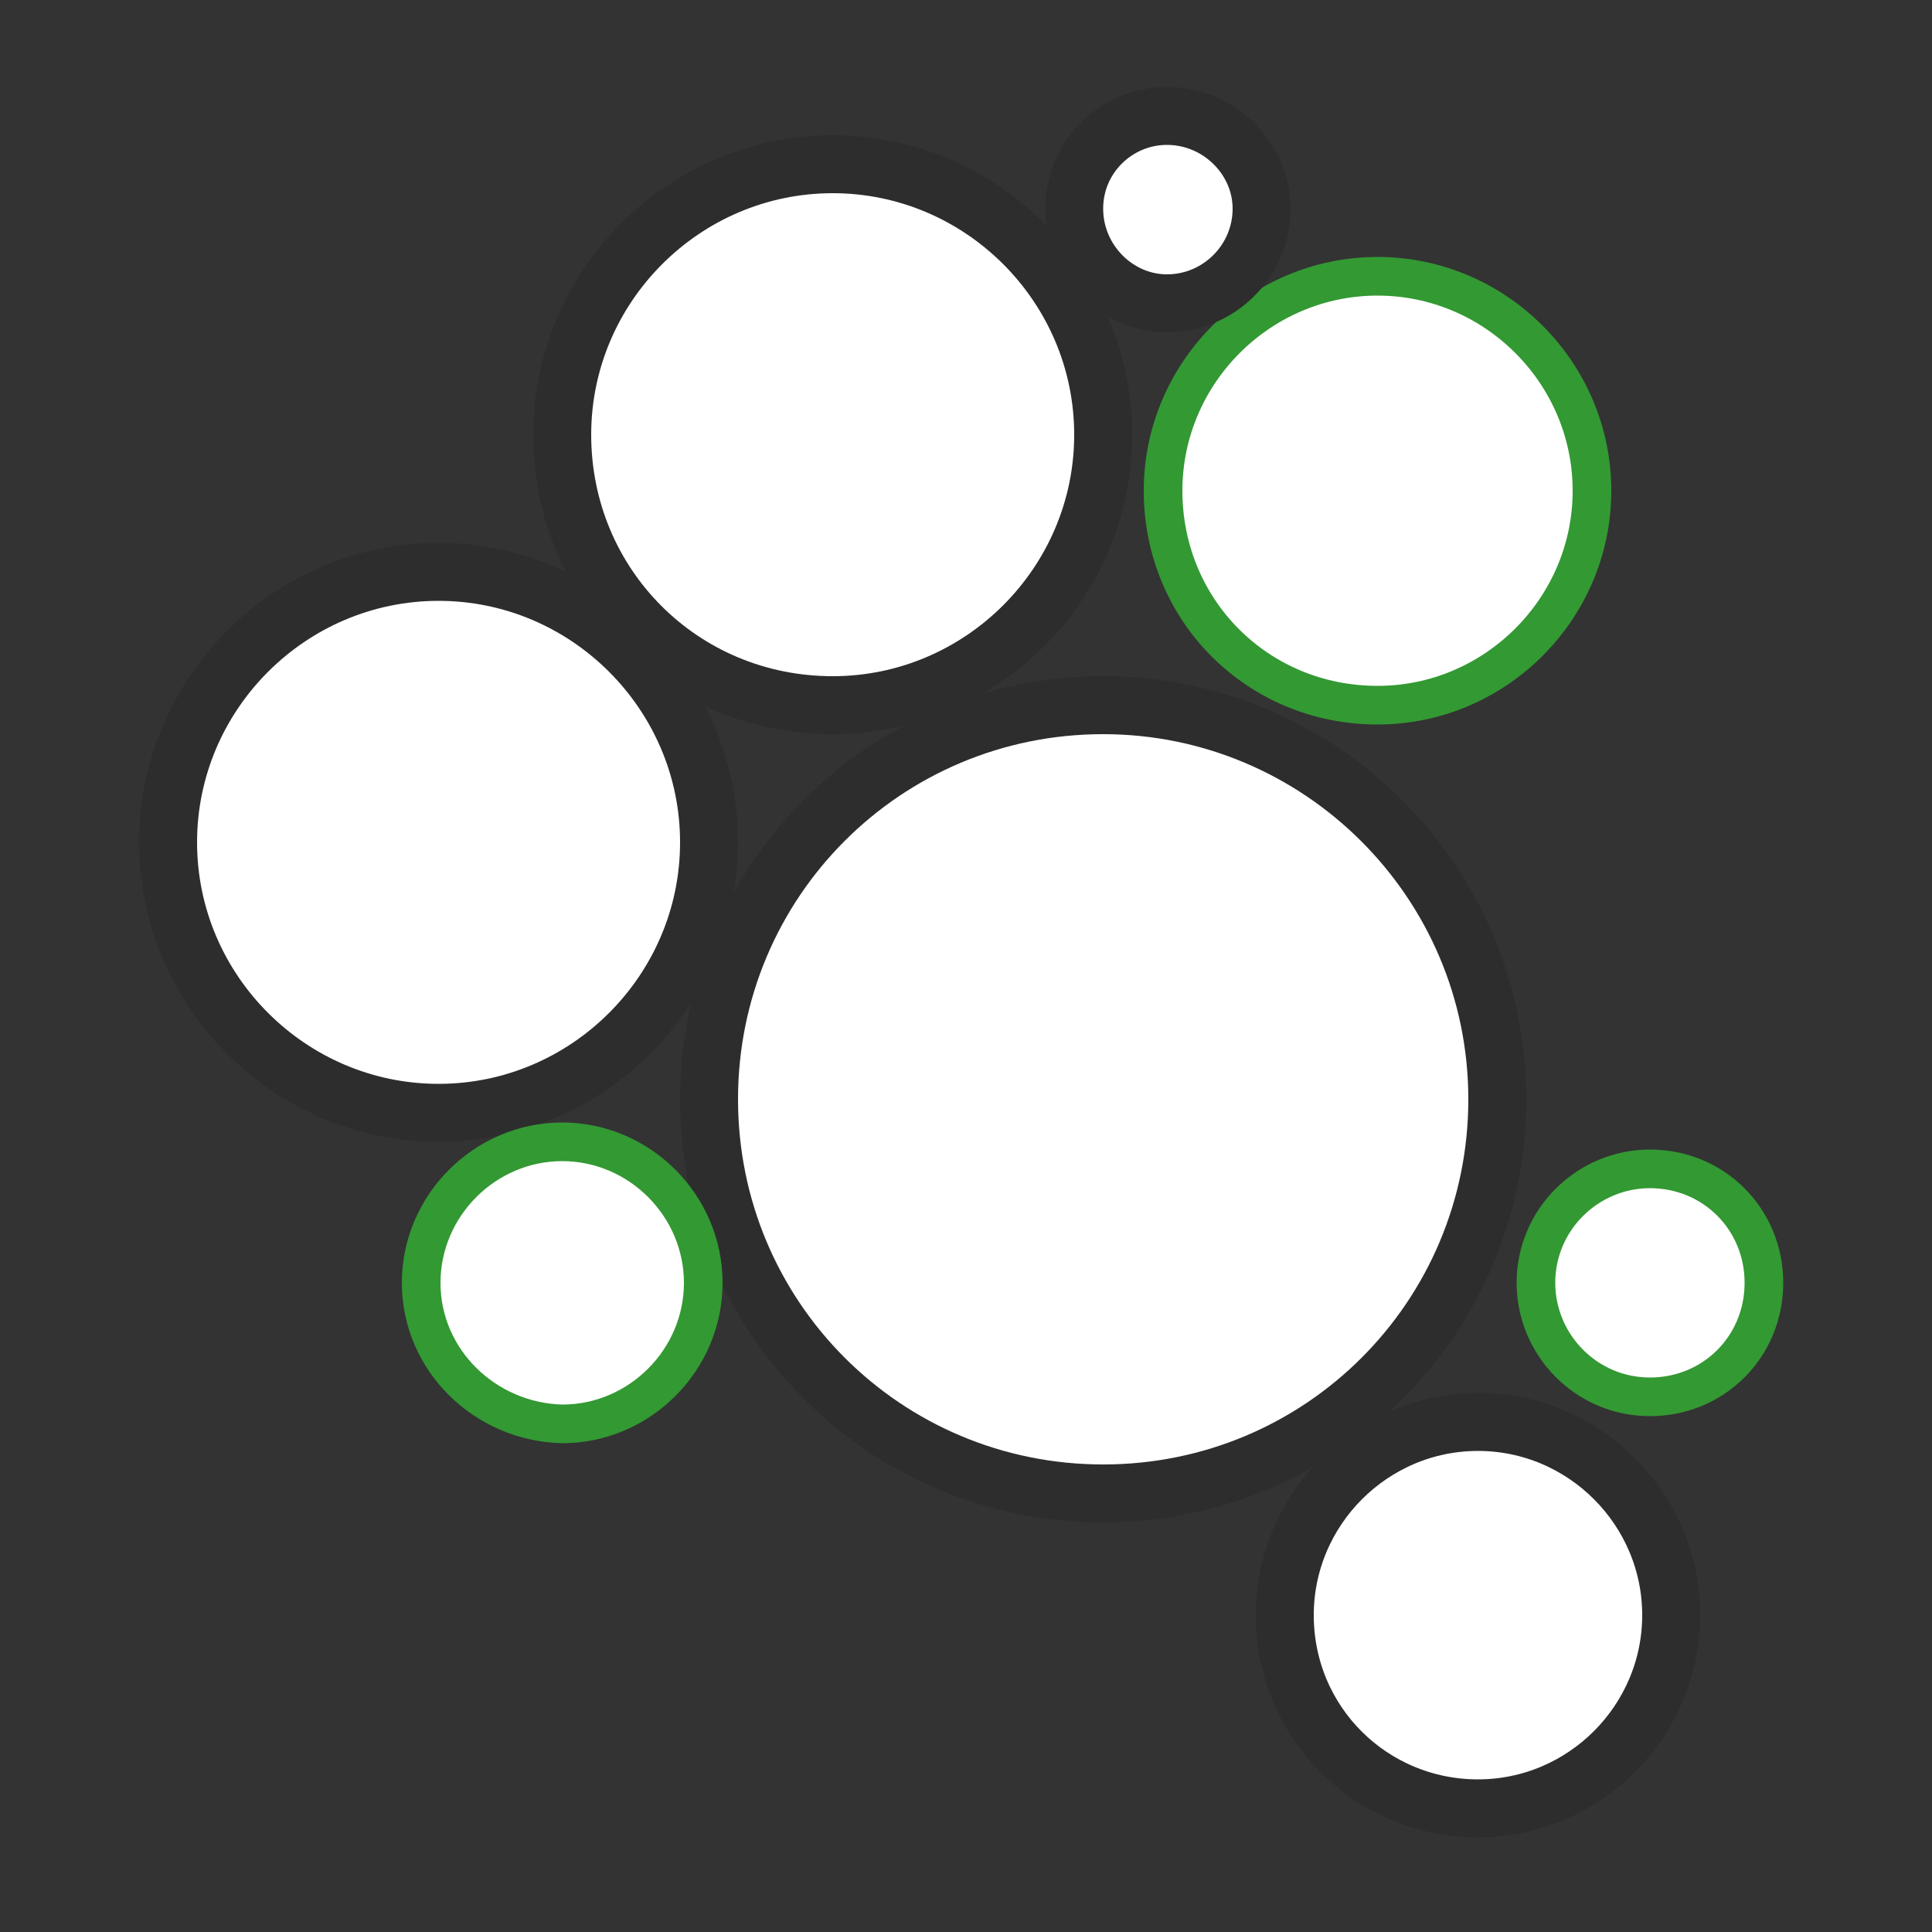
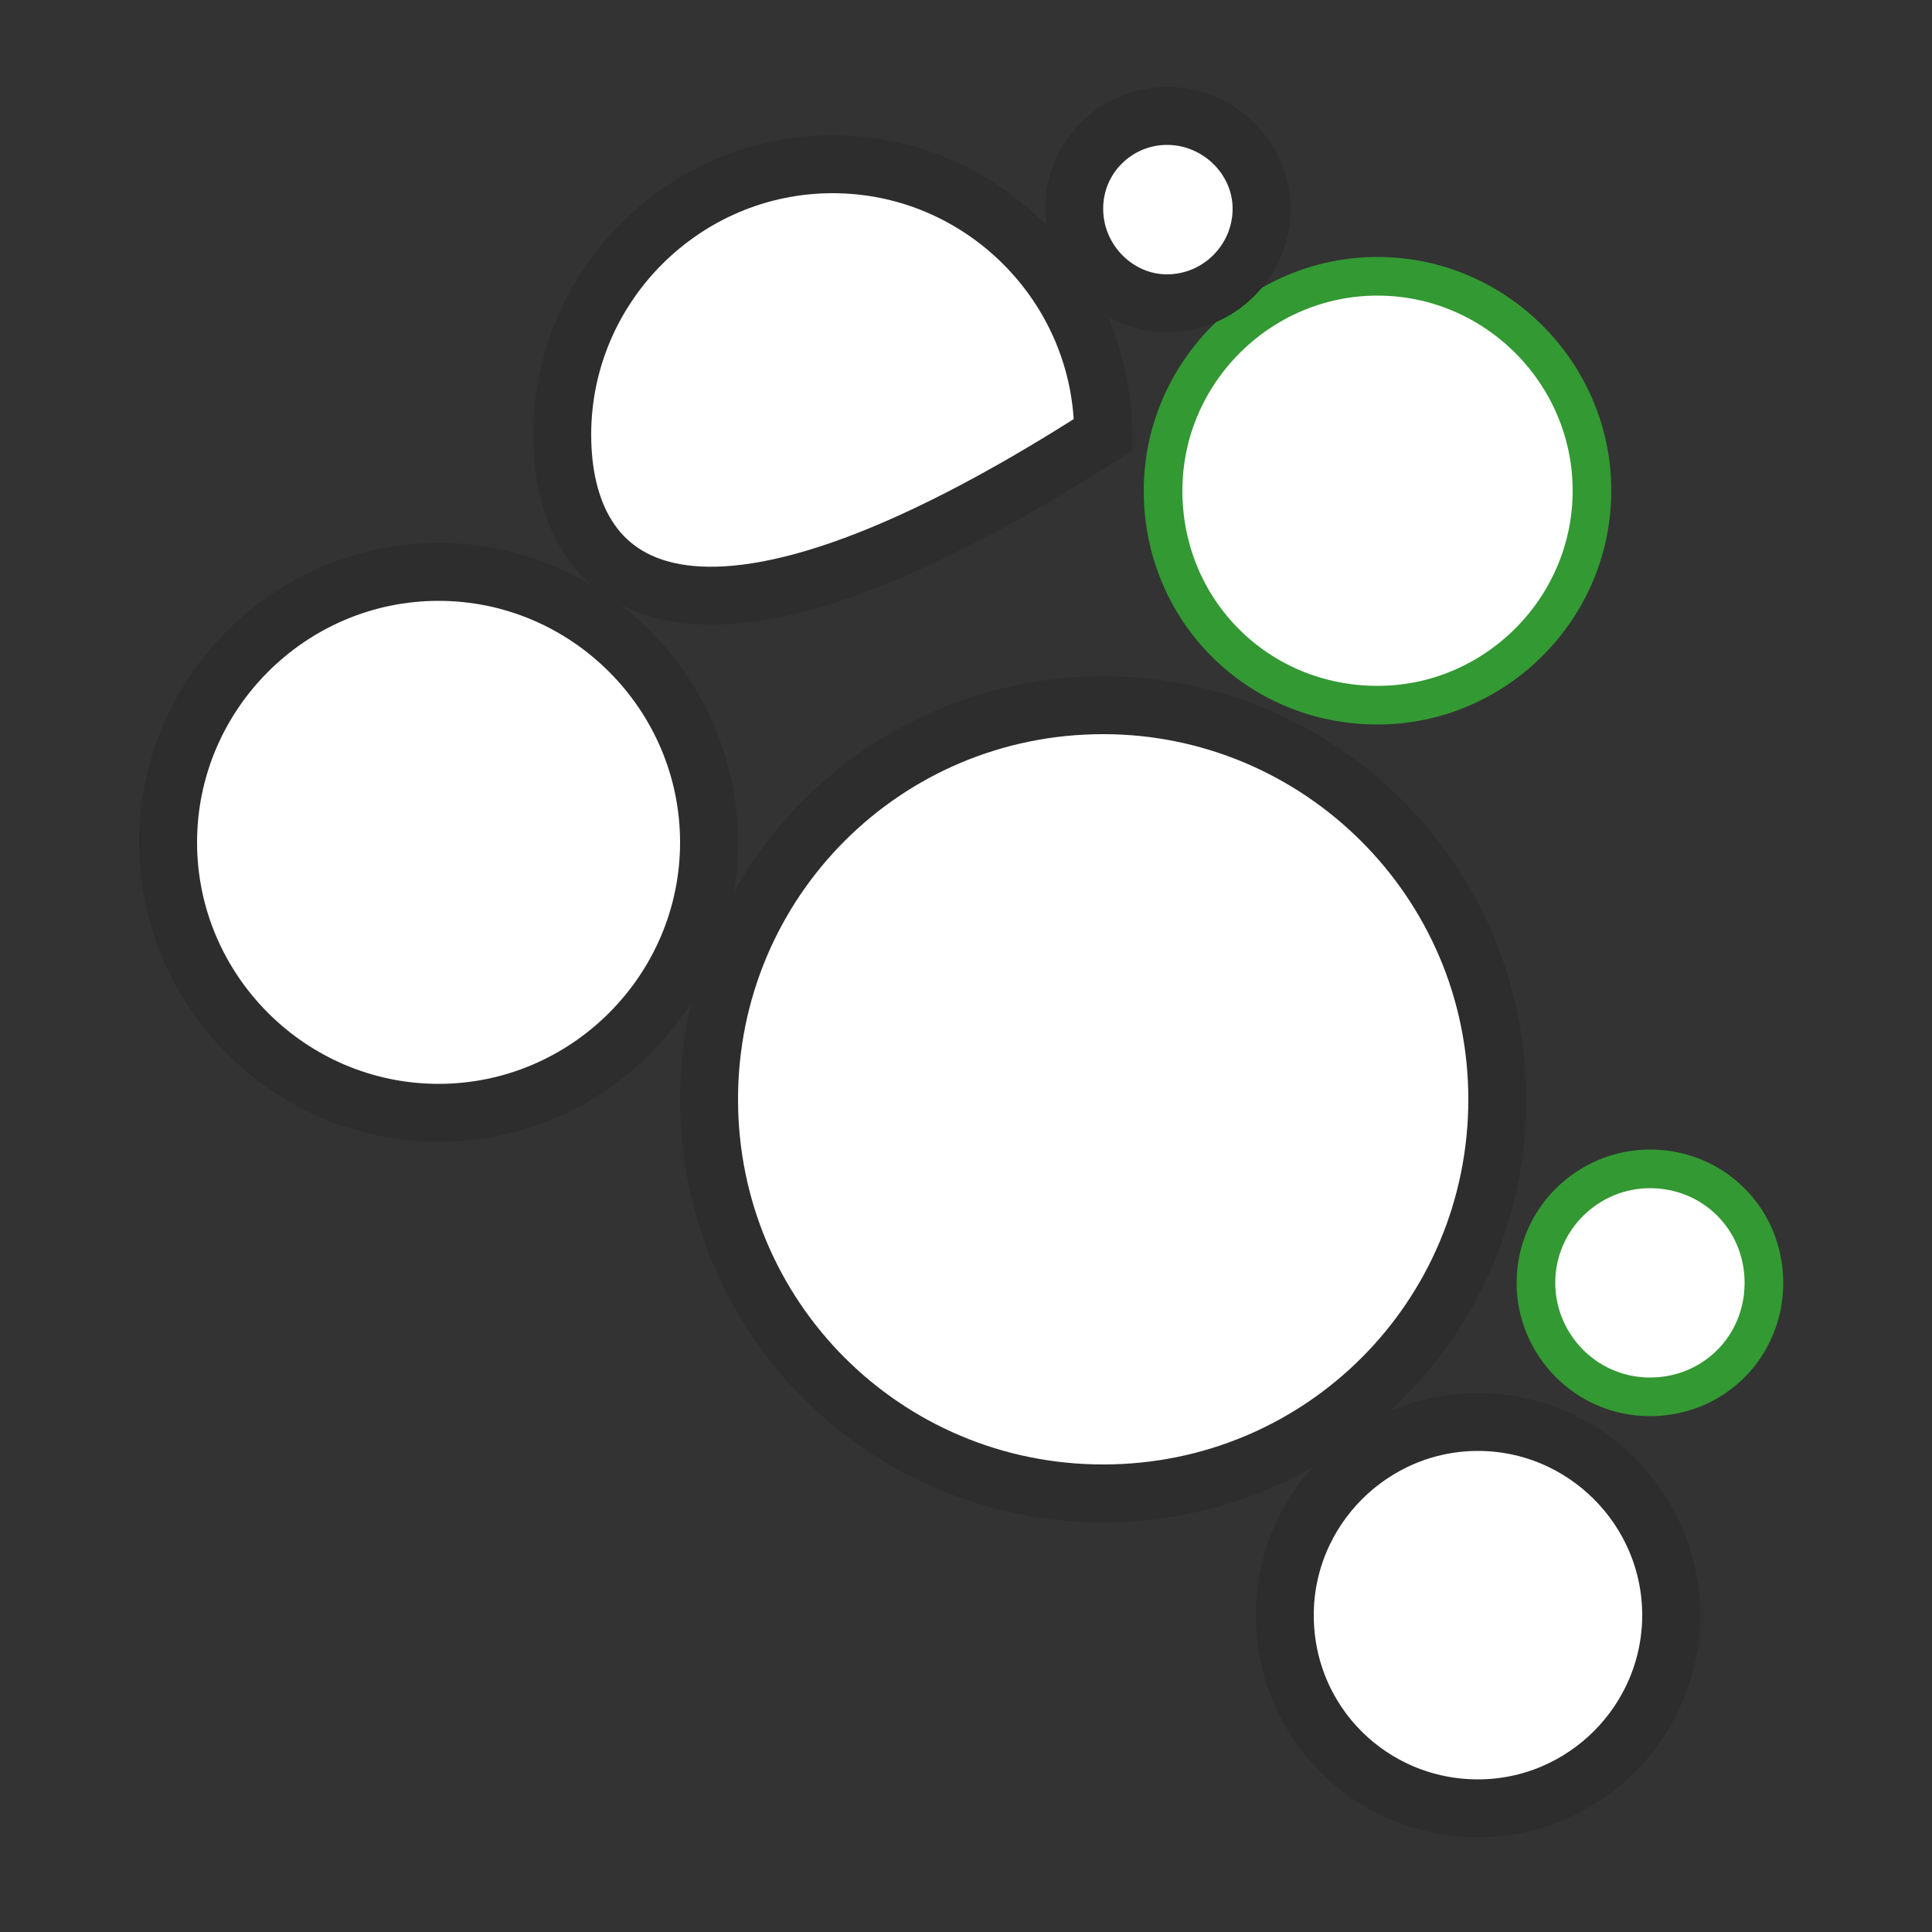
<svg xmlns="http://www.w3.org/2000/svg" version="1.1" id="Layer_1" x="0px" y="0px" viewBox="0 0 100 100" style="enable-background:new 0 0 100 100;" xml:space="preserve">
  <rect x="0" y="0" width="100" height="100" fill="#333333" stroke="none" />
  <style type="text/css">
	.st0{fill:#FFFFFF;stroke:#339933;stroke-width:2;stroke-miterlimit:10;}
	.st1{fill:#FFFFFF;stroke:#2D2D2D;stroke-width:3;stroke-miterlimit:10;}
</style>
  <path class="st0" d="M79.5,66.4c0-3.3,2.7-5.9,5.9-5.9c3.3,0,5.9,2.6,5.9,5.9c0,3.3-2.6,5.9-5.9,5.9C82.1,72.3,79.5,69.6,79.5,66.4z  " />
  <path class="st1" d="M66.5,83.6c0-5.5,4.5-10,10-10c5.5,0,10,4.5,10,10c0,5.5-4.5,10-10,10C71,93.6,66.5,89.2,66.5,83.6z" />
  <path class="st1" d="M36.7,56.9c0-11.3,9.1-20.4,20.4-20.4c11.2,0,20.4,9.1,20.4,20.4c0,11.3-9.1,20.4-20.4,20.4  C45.8,77.3,36.7,68.2,36.7,56.9z" />
  <path class="st1" d="M8.7,43.6c0-7.7,6.3-14,14-14c7.7,0,14,6.3,14,14c0,7.7-6.3,14-14,14C15,57.6,8.7,51.3,8.7,43.6z" />
-   <path class="st1" d="M29.1,22.5c0-7.7,6.3-14,14-14c7.7,0,14,6.3,14,14c0,7.7-6.3,14-14,14C35.3,36.5,29.1,30.3,29.1,22.5z" />
+   <path class="st1" d="M29.1,22.5c0-7.7,6.3-14,14-14c7.7,0,14,6.3,14,14C35.3,36.5,29.1,30.3,29.1,22.5z" />
  <path class="st0" d="M60.2,25.4c0-6.1,5-11.1,11.1-11.1c6.1,0,11.1,5,11.1,11.1c0,6.1-5,11.1-11.1,11.1  C65.1,36.5,60.2,31.6,60.2,25.4z" />
-   <path class="st0" d="M21.8,66.4c0-4,3.3-7.3,7.3-7.3c4,0,7.3,3.3,7.3,7.3c0,4-3.3,7.3-7.3,7.3C25.1,73.6,21.8,70.4,21.8,66.4z" />
  <path class="st1" d="M55.6,10.8c0-2.7,2.2-4.8,4.8-4.8c2.7,0,4.9,2.2,4.9,4.8c0,2.7-2.2,4.9-4.9,4.9C57.8,15.7,55.6,13.5,55.6,10.8z  " />
</svg>